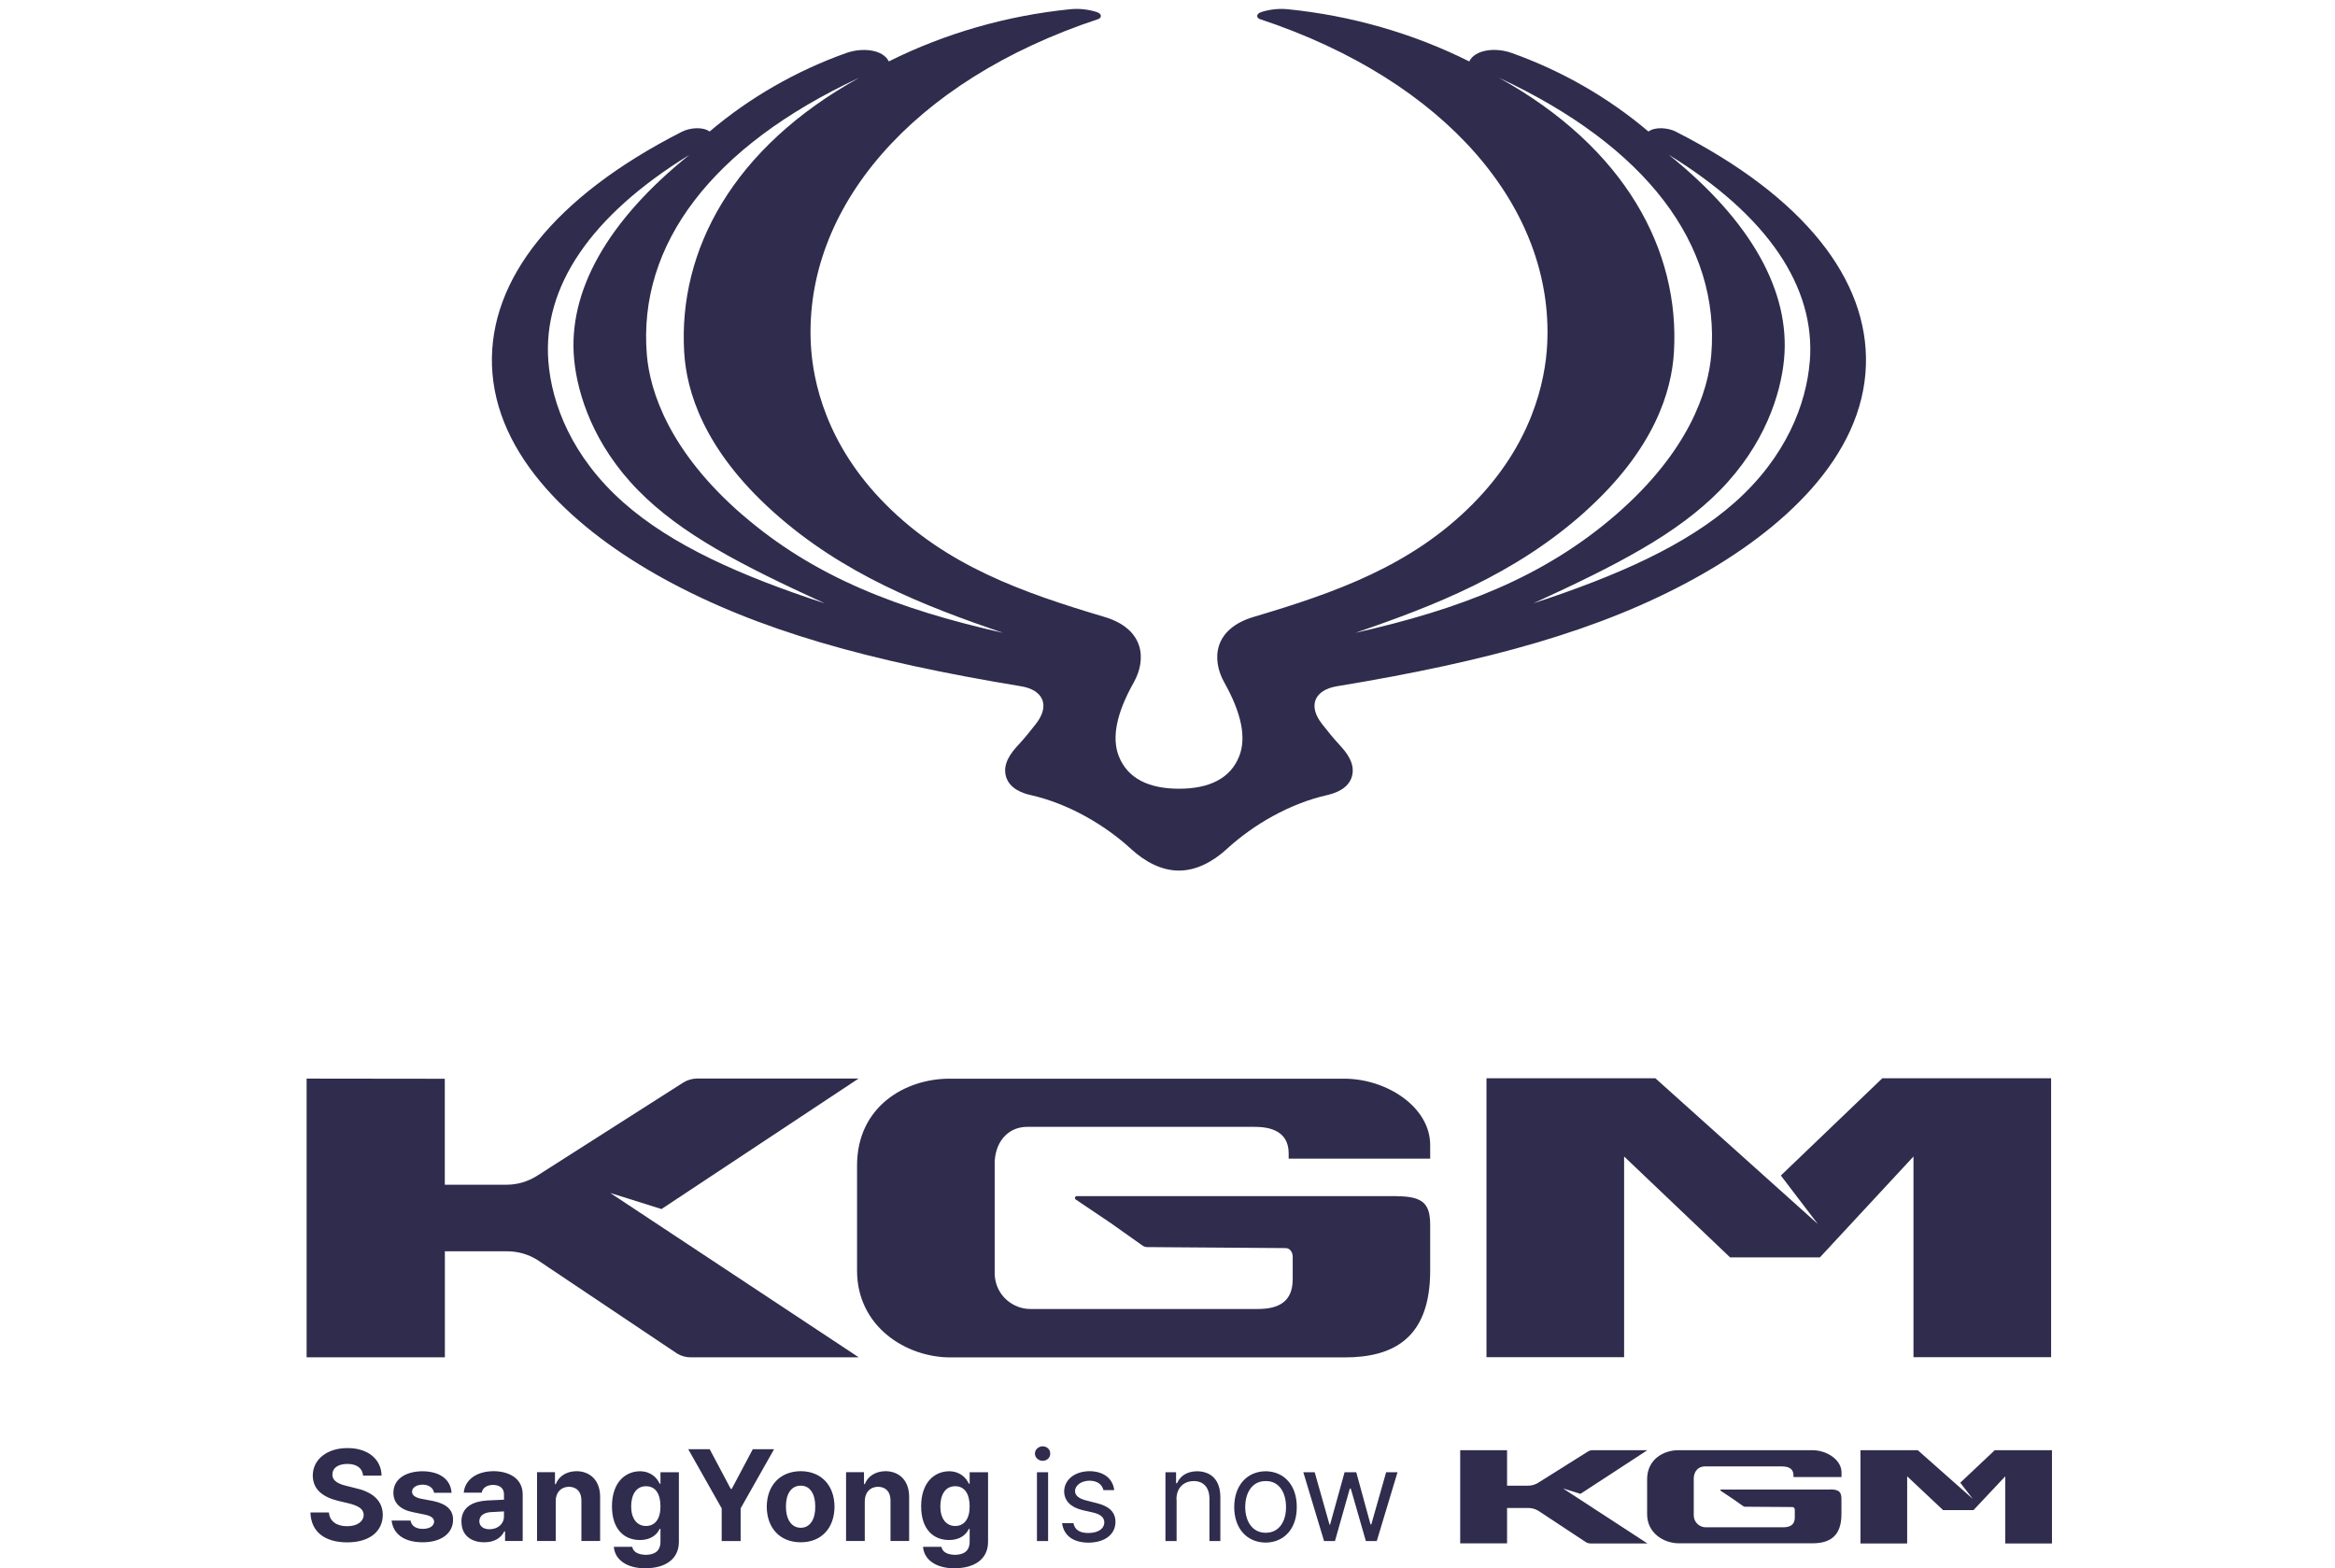
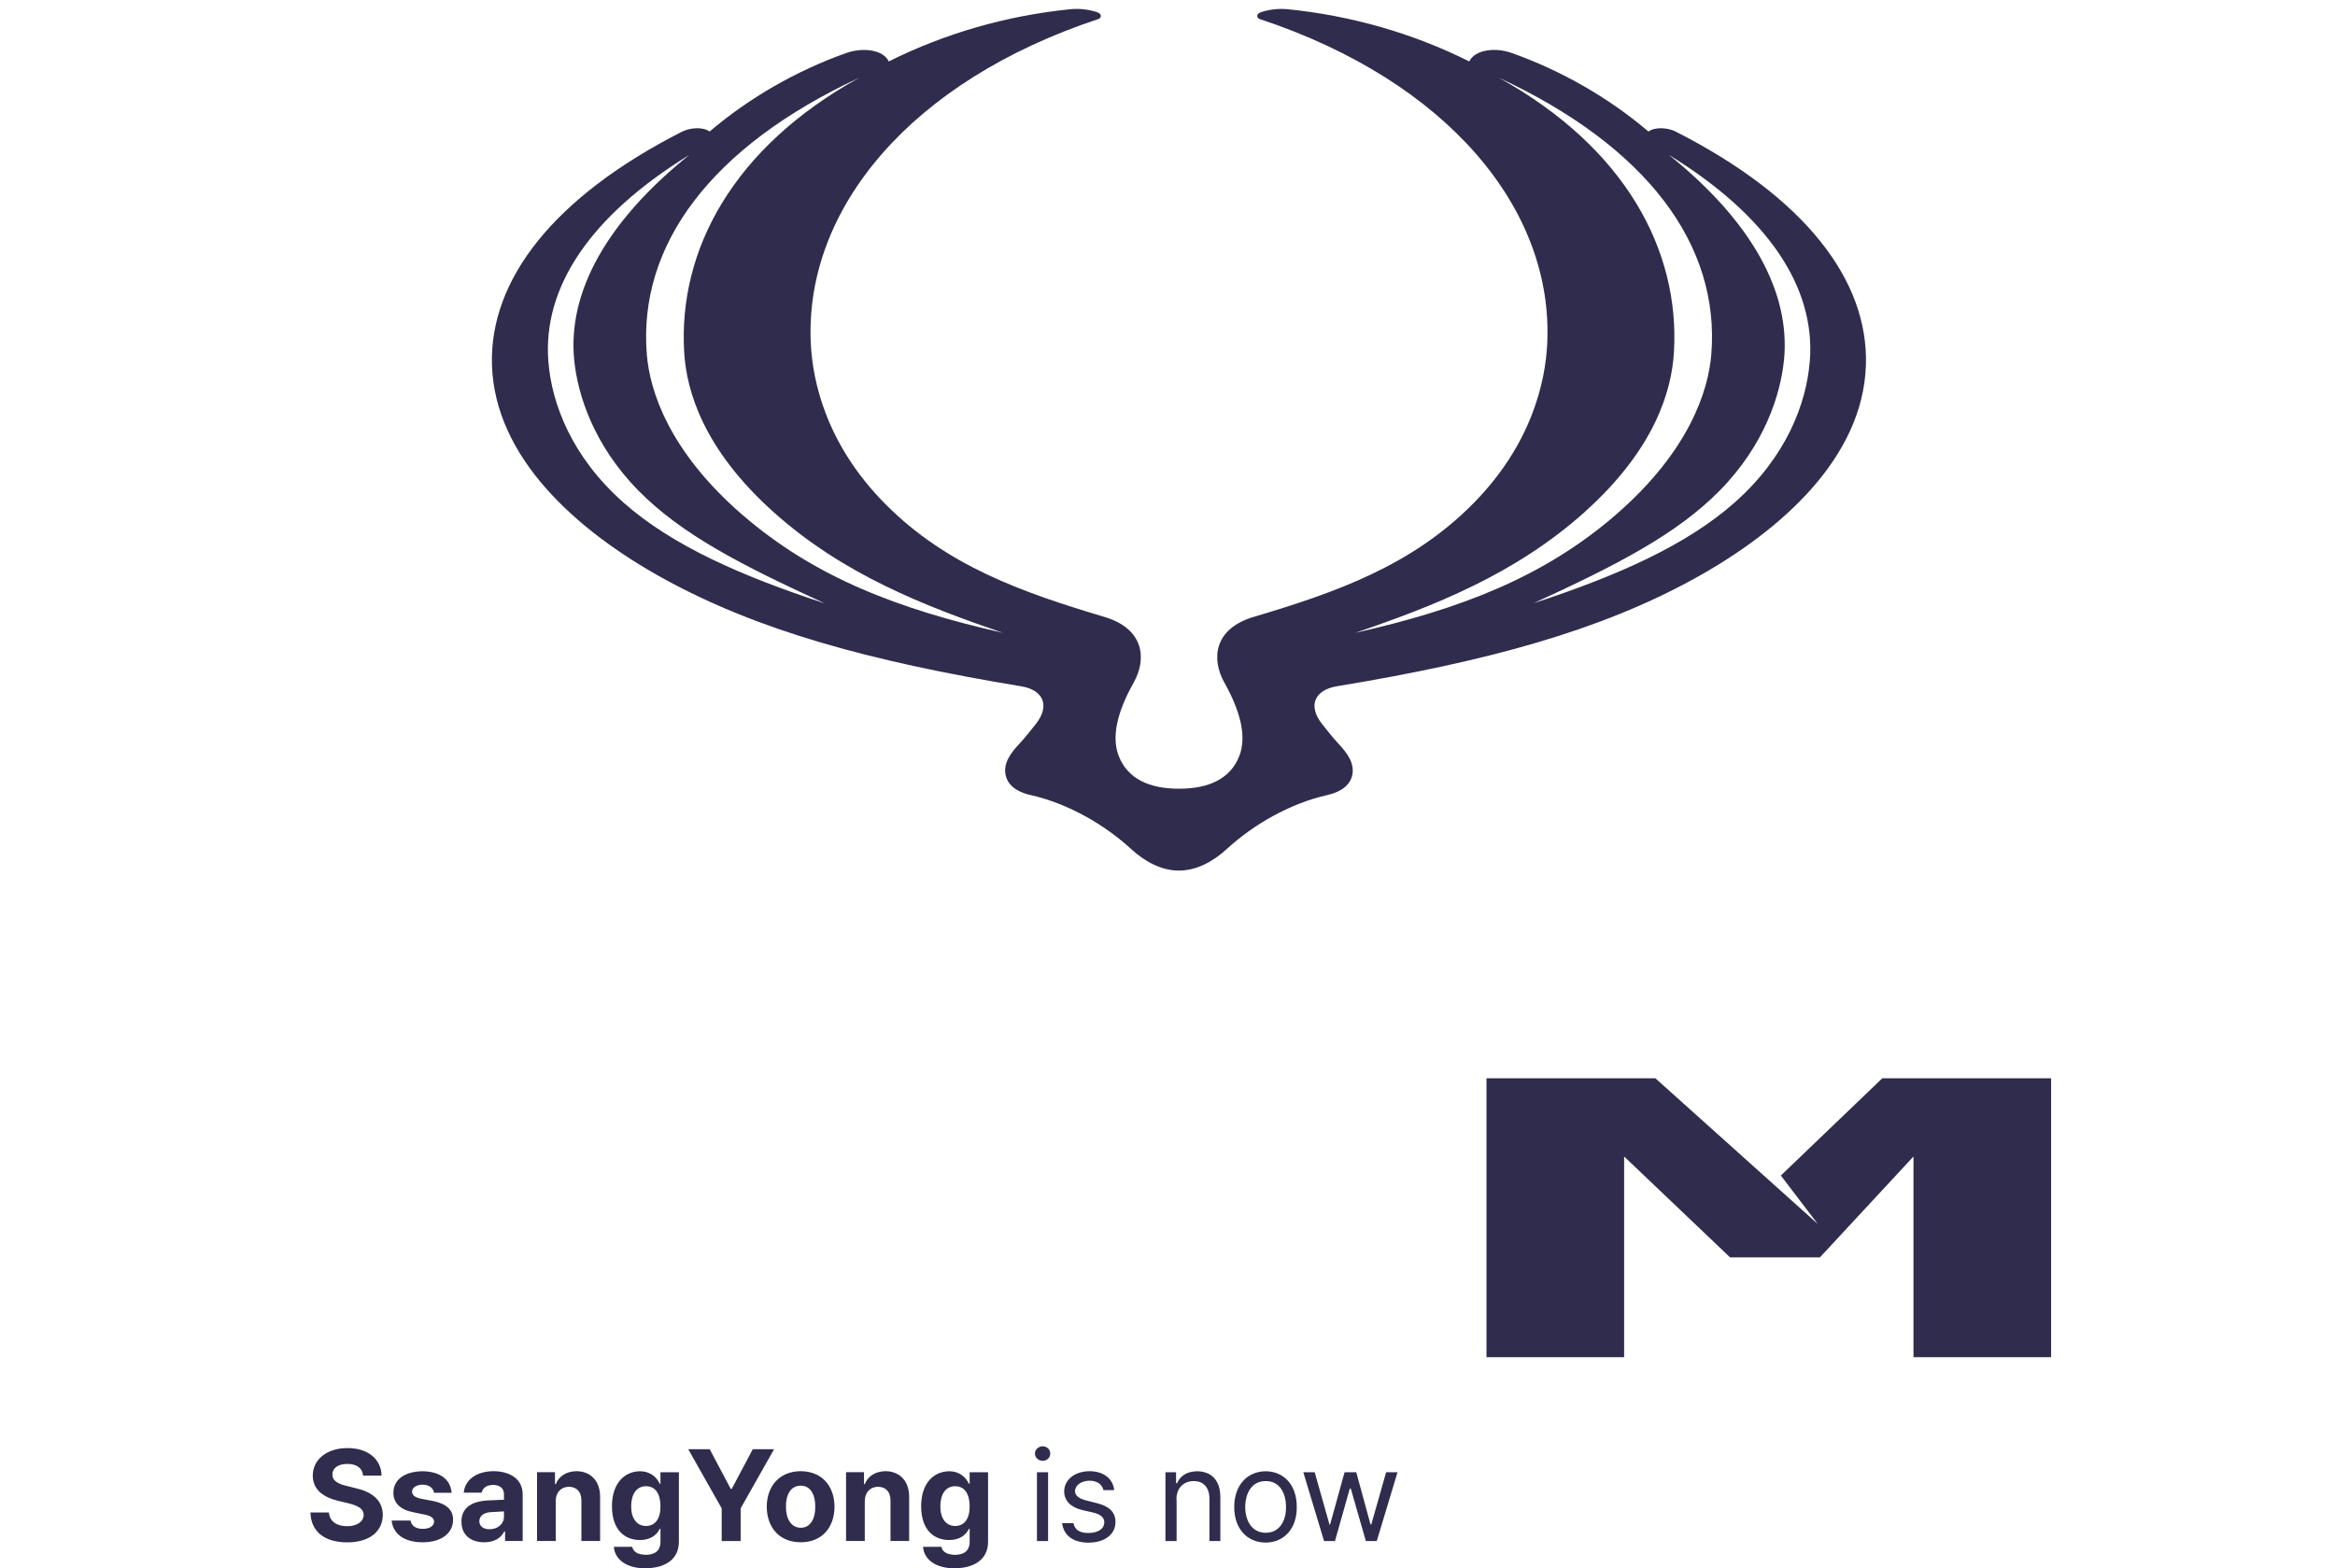
<svg xmlns="http://www.w3.org/2000/svg" width="100%" height="100%" viewBox="0 0 198 133" version="1.1" xml:space="preserve" style="fill-rule:evenodd;clip-rule:evenodd;stroke-linejoin:round;stroke-miterlimit:2;">
  <g transform="matrix(1,0,0,1,26,0)">
-     <path d="M92.458,101.437L65.308,101.437C65.156,101.437 65.097,101.642 65.222,101.728L68.178,103.718L70.876,105.629C70.995,105.715 71.14,105.761 71.286,105.761L83.036,105.847C83.353,105.847 83.617,106.171 83.617,106.568L83.617,108.492C83.617,110.396 82.427,111.011 80.662,111.011L61.354,111.011C59.946,111.011 58.445,109.927 58.346,108.102L58.346,98.475C58.465,96.584 59.681,95.565 61.083,95.565L80.404,95.565C82.341,95.565 83.274,96.359 83.274,97.82L83.274,98.263L95.275,98.263L95.275,97.106C95.275,93.906 91.625,91.479 87.962,91.479L54.517,91.479C50.762,91.479 46.675,93.84 46.675,98.845L46.675,107.752C46.675,112.506 50.834,115.117 54.59,115.117L88.015,115.117C92.154,115.117 95.275,113.491 95.275,107.752L95.275,103.923C95.275,102.158 94.752,101.45 92.445,101.45" style="fill:rgb(47,44,77);fill-rule:nonzero;" />
-     <path d="M46.794,115.111L32.572,115.111C32.161,115.111 31.752,114.998 31.401,114.78L19.539,106.832C18.779,106.363 17.899,106.118 17.007,106.118L11.723,106.118L11.723,115.111L0,115.111L0,91.472L11.717,91.486L11.717,100.472L16.947,100.472C17.84,100.472 18.706,100.227 19.473,99.757L31.957,91.796C32.307,91.585 32.71,91.466 33.127,91.466L46.808,91.466L30.092,102.535L25.748,101.172L46.808,115.104L46.794,115.111Z" style="fill:rgb(47,44,77);fill-rule:nonzero;" />
    <path d="M114.371,91.446L100.049,91.446L100.049,115.098L111.719,115.098L111.719,98.078L120.705,106.634L128.322,106.634L136.257,98.078L136.257,115.098L147.927,115.098L147.927,91.446L133.612,91.446L125.01,99.692L128.144,103.804L114.371,91.446Z" style="fill:rgb(47,44,77);fill-rule:nonzero;" />
    <path d="M127.463,30.634C127.178,34.244 125.466,38.741 121.102,42.609C116.989,46.252 111.144,48.831 104.023,51.165C111.144,47.905 116.196,45.293 119.839,41.591C123.647,37.716 124.996,33.431 125.281,30.482C125.829,24.756 122.523,18.765 115.514,13.132C123.899,18.289 127.959,24.339 127.469,30.628M108.387,43.409C114.331,38.079 115.753,33.134 115.944,29.86C116.453,21.225 111.818,12.523 101.087,6.586C113.61,12.411 119.878,20.736 119.111,30.072C118.86,33.127 117.247,38.258 111.012,43.66C104.909,48.943 97.827,51.661 88.914,53.671C95.619,51.383 102.475,48.712 108.393,43.409M36.949,43.66C30.714,38.258 29.1,33.134 28.849,30.072C28.082,20.742 34.35,12.411 46.874,6.586C36.142,12.517 31.507,21.225 32.016,29.86C32.208,33.134 33.63,38.073 39.574,43.409C45.485,48.712 52.349,51.376 59.053,53.671C50.14,51.654 43.058,48.943 36.955,43.66M26.859,42.609C22.488,38.741 20.775,34.244 20.498,30.634C20.008,24.346 24.068,18.296 32.453,13.138C25.444,18.772 22.138,24.769 22.686,30.489C22.971,33.438 24.32,37.722 28.128,41.597C31.771,45.3 36.823,47.912 43.944,51.172C36.823,48.837 30.978,46.259 26.865,42.615M116.149,11.181C115.435,10.817 114.351,10.738 113.782,11.155C110.364,8.252 106.416,6.004 102.217,4.503C100.75,3.974 99.057,4.232 98.587,5.21C93.793,2.81 88.563,1.329 83.247,0.787C82.467,0.707 81.713,0.787 80.986,1.012C80.424,1.184 80.589,1.541 80.814,1.613C96.676,6.863 105.762,17.688 105.199,29.153C105.041,32.353 103.897,37.696 98.872,42.754C93.681,47.984 87.261,50.252 80.292,52.322C76.926,53.327 76.701,55.893 77.819,57.883C79.273,60.475 79.696,62.551 79.088,64.118C78.328,66.062 76.476,66.889 73.977,66.889C71.478,66.889 69.626,66.062 68.866,64.118C68.257,62.551 68.674,60.475 70.135,57.883C71.253,55.893 71.028,53.327 67.662,52.322C60.693,50.246 54.273,47.984 49.082,42.754C44.057,37.696 42.913,32.353 42.754,29.153C42.192,17.688 51.271,6.863 67.14,1.613C67.365,1.541 67.53,1.184 66.968,1.012C66.241,0.787 65.487,0.707 64.707,0.787C59.39,1.329 54.167,2.81 49.366,5.21C48.904,4.232 47.204,3.98 45.736,4.503C41.538,6.004 37.59,8.252 34.172,11.155C33.603,10.738 32.519,10.817 31.805,11.181C20.947,16.716 15.499,23.731 15.717,30.952C15.955,38.774 22.838,44.989 30.31,49.095C38.238,53.446 47.667,56.071 60.581,58.2C62.445,58.504 63.087,59.82 61.824,61.414C61.361,61.996 60.925,62.558 60.382,63.14C59.767,63.801 59,64.74 59.298,65.831C59.595,66.908 60.746,67.285 61.414,67.431C64.588,68.152 67.662,69.937 69.904,71.993C71.094,73.084 72.489,73.831 73.97,73.831C75.451,73.831 76.853,73.078 78.037,71.993C80.278,69.937 83.346,68.152 86.527,67.431C87.188,67.279 88.345,66.908 88.643,65.831C88.94,64.74 88.173,63.801 87.558,63.14C87.016,62.558 86.58,61.996 86.117,61.414C84.854,59.82 85.502,58.511 87.36,58.2C100.273,56.071 109.702,53.453 117.63,49.095C125.102,44.989 131.985,38.774 132.223,30.952C132.442,23.731 127,16.716 116.136,11.181" style="fill:rgb(47,44,77);fill-rule:nonzero;" />
-     <path d="M129.188,126.325L119.931,126.325C119.878,126.325 119.859,126.392 119.905,126.425L120.91,127.092L121.822,127.734C121.862,127.76 121.915,127.78 121.961,127.78L125.995,127.807C126.101,127.807 126.193,127.912 126.193,128.045L126.193,128.686C126.193,129.321 125.79,129.526 125.188,129.526L118.642,129.526C118.166,129.526 117.657,129.162 117.624,128.554L117.624,125.334C117.663,124.699 118.073,124.362 118.556,124.362L125.109,124.362C125.763,124.362 126.081,124.626 126.081,125.115L126.081,125.261L130.154,125.261L130.154,124.871C130.154,123.8 128.917,122.986 127.674,122.986L116.328,122.986C115.052,122.986 113.67,123.773 113.67,125.446L113.67,128.422C113.67,130.008 115.078,130.881 116.354,130.881L127.687,130.881C129.089,130.881 130.147,130.339 130.147,128.422L130.147,127.139C130.147,126.55 129.969,126.312 129.188,126.312" style="fill:rgb(47,44,77);fill-rule:nonzero;" />
-     <path d="M113.696,130.894L108.869,130.894C108.73,130.894 108.592,130.855 108.473,130.782L104.446,128.124C104.188,127.965 103.89,127.886 103.586,127.886L101.794,127.886L101.794,130.888L97.82,130.888L97.82,122.986L101.794,122.986L101.794,125.995L103.566,125.995C103.87,125.995 104.161,125.916 104.419,125.757L108.651,123.099C108.77,123.026 108.909,122.986 109.048,122.986L113.689,122.986L108.016,126.689L106.542,126.233L113.683,130.888L113.696,130.894Z" style="fill:rgb(47,44,77);fill-rule:nonzero;" />
-     <path d="M136.62,122.986L131.761,122.986L131.761,130.894L135.721,130.894L135.721,125.201L138.763,128.064L141.348,128.064L144.039,125.201L144.039,130.894L148,130.894L148,122.986L143.147,122.986L140.224,125.744L141.289,127.119L136.62,122.986Z" style="fill:rgb(47,44,77);fill-rule:nonzero;" />
    <path d="M86.275,130.69L87.201,130.69L88.458,126.246L88.543,126.246L89.82,130.69L90.745,130.69L92.504,124.858L91.539,124.858L90.282,129.281L90.216,129.281L89.006,124.858L88.015,124.858L86.785,129.301L86.738,129.301L85.482,124.858L84.517,124.858L86.275,130.69ZM79.591,127.807C79.591,126.643 80.139,125.598 81.33,125.605C82.507,125.592 83.055,126.636 83.049,127.807C83.062,128.964 82.507,129.989 81.33,129.989C80.153,129.989 79.591,128.964 79.591,127.807ZM81.323,130.822C82.91,130.809 83.975,129.612 83.961,127.807C83.975,125.982 82.903,124.785 81.323,124.772C79.736,124.785 78.658,125.982 78.658,127.807C78.658,129.632 79.736,130.809 81.323,130.822ZM73.759,127.192C73.745,126.18 74.374,125.605 75.233,125.605C76.047,125.605 76.542,126.147 76.556,127.059L76.556,130.69L77.481,130.69L77.481,126.974C77.481,125.499 76.688,124.785 75.504,124.772C74.625,124.785 74.076,125.182 73.812,125.783L73.726,125.783L73.726,124.858L72.826,124.858L72.826,130.69L73.772,130.69L73.772,127.192L73.759,127.192ZM67.583,126.372L68.482,126.372C68.37,125.413 67.616,124.778 66.393,124.765C65.117,124.778 64.25,125.492 64.237,126.484C64.25,127.278 64.786,127.826 65.798,128.071L66.677,128.269C67.338,128.422 67.636,128.699 67.642,129.109C67.629,129.658 67.113,130.008 66.28,130.008C65.546,130.008 65.136,129.731 65.024,129.175L64.059,129.175C64.211,130.233 64.991,130.815 66.3,130.828C67.761,130.815 68.588,130.068 68.588,129.07C68.588,128.256 68.072,127.741 67.028,127.483L66.168,127.264C65.474,127.099 65.17,126.835 65.156,126.451C65.17,125.968 65.672,125.585 66.386,125.572C67.08,125.585 67.451,125.902 67.576,126.385M61.758,123.271C61.758,123.608 62.055,123.886 62.419,123.886C62.783,123.886 63.067,123.608 63.054,123.271C63.067,122.927 62.769,122.656 62.419,122.656C62.068,122.656 61.758,122.933 61.758,123.271ZM61.929,130.69L62.875,130.69L62.875,124.858L61.929,124.858L61.929,130.69ZM53.737,127.76C53.737,126.749 54.167,126.041 54.993,126.041C55.82,126.041 56.223,126.716 56.223,127.76C56.223,128.805 55.774,129.413 54.993,129.413C54.213,129.413 53.737,128.765 53.737,127.76ZM54.947,132.997C56.62,132.997 57.784,132.237 57.784,130.756L57.784,124.858L56.223,124.858L56.223,125.83L56.157,125.83C55.939,125.367 55.463,124.785 54.484,124.772C53.195,124.785 52.11,125.763 52.11,127.741C52.11,129.718 53.168,130.604 54.484,130.604C55.417,130.604 55.939,130.134 56.157,129.658L56.223,129.658L56.223,130.736C56.223,131.543 55.727,131.847 54.993,131.86C54.359,131.847 53.916,131.642 53.83,131.179L52.269,131.179C52.355,132.276 53.36,133.004 54.954,133.004M47.33,127.298C47.343,126.537 47.793,126.101 48.454,126.087C49.128,126.101 49.512,126.524 49.512,127.251L49.512,130.683L51.092,130.683L51.092,126.967C51.105,125.605 50.299,124.778 49.089,124.765C48.222,124.778 47.594,125.195 47.33,125.863L47.264,125.863L47.264,124.851L45.743,124.851L45.743,130.683L47.33,130.683L47.33,127.298ZM40.645,127.78C40.632,126.755 41.062,125.988 41.901,125.995C42.715,125.982 43.144,126.755 43.131,127.78C43.144,128.805 42.715,129.565 41.901,129.565C41.088,129.565 40.638,128.805 40.645,127.78ZM41.901,130.795C43.66,130.795 44.751,129.585 44.764,127.78C44.751,125.988 43.667,124.778 41.901,124.765C40.129,124.778 39.032,125.988 39.018,127.78C39.032,129.585 40.129,130.795 41.901,130.795ZM32.36,122.9L35.197,127.919L35.197,130.69L36.803,130.69L36.803,127.919L39.64,122.9L37.835,122.9L36.05,126.266L35.964,126.266L34.178,122.9L32.353,122.9L32.36,122.9ZM27.52,127.76C27.52,126.749 27.95,126.041 28.776,126.041C29.603,126.041 30.006,126.716 30.006,127.76C30.006,128.805 29.556,129.413 28.776,129.413C27.996,129.413 27.52,128.765 27.52,127.76ZM28.73,132.997C30.403,132.997 31.567,132.237 31.567,130.756L31.567,124.858L30.006,124.858L30.006,125.83L29.94,125.83C29.722,125.367 29.246,124.785 28.267,124.772C26.978,124.785 25.893,125.763 25.893,127.741C25.893,129.718 26.951,130.604 28.267,130.604C29.199,130.604 29.722,130.134 29.94,129.658L30.006,129.658L30.006,130.736C30.006,131.543 29.51,131.847 28.776,131.86C28.141,131.847 27.698,131.642 27.612,131.179L26.052,131.179C26.138,132.276 27.143,133.004 28.737,133.004M21.119,127.298C21.133,126.537 21.582,126.101 22.243,126.087C22.918,126.101 23.301,126.524 23.301,127.251L23.301,130.683L24.888,130.683L24.888,126.967C24.901,125.605 24.095,124.778 22.885,124.765C22.019,124.778 21.39,125.195 21.126,125.863L21.06,125.863L21.06,124.851L19.539,124.851L19.539,130.683L21.126,130.683L21.126,127.298L21.119,127.298ZM14.646,129.017C14.646,128.567 14.996,128.303 15.545,128.243C15.81,128.223 16.491,128.19 16.735,128.177L16.735,128.593C16.749,129.208 16.24,129.691 15.506,129.691C15.01,129.691 14.646,129.446 14.646,129.01M13.132,129.056C13.132,130.213 13.958,130.795 15.069,130.795C15.935,130.795 16.491,130.418 16.762,129.87L16.828,129.87L16.828,130.683L18.322,130.683L18.322,126.742C18.322,125.347 17.126,124.772 15.856,124.765C14.302,124.778 13.416,125.572 13.323,126.59L14.844,126.59C14.924,126.187 15.261,125.942 15.81,125.929C16.392,125.942 16.735,126.213 16.735,126.722L16.735,127.185L15.281,127.251C14.17,127.331 13.125,127.747 13.125,129.056M10.818,126.597L12.292,126.597C12.213,125.473 11.313,124.785 9.826,124.772C8.331,124.785 7.359,125.479 7.359,126.597C7.359,127.456 7.935,128.038 9.052,128.25L10.017,128.448C10.56,128.56 10.798,128.746 10.811,129.043C10.798,129.427 10.414,129.658 9.846,129.658C9.277,129.658 8.887,129.413 8.814,128.951L7.207,128.951C7.34,130.094 8.265,130.795 9.846,130.795C11.426,130.795 12.418,130.028 12.418,128.884C12.418,128.045 11.869,127.542 10.745,127.298L9.687,127.099C9.145,126.98 8.94,126.769 8.94,126.504C8.94,126.154 9.323,125.909 9.839,125.909C10.355,125.909 10.732,126.173 10.804,126.59M4.794,125.142L6.354,125.142C6.334,123.753 5.197,122.801 3.471,122.808C1.779,122.795 0.522,123.74 0.522,125.142C0.536,126.299 1.336,126.947 2.658,127.278L3.498,127.476C4.357,127.688 4.827,127.939 4.84,128.468C4.827,129.05 4.278,129.433 3.432,129.433C2.585,129.433 1.957,129.05 1.891,128.269L0.324,128.269C0.37,129.929 1.567,130.802 3.445,130.802C5.323,130.802 6.447,129.889 6.46,128.468C6.447,127.172 5.462,126.491 4.126,126.2L3.419,126.021C2.751,125.869 2.162,125.611 2.189,125.03C2.189,124.52 2.638,124.15 3.465,124.15C4.245,124.15 4.741,124.514 4.787,125.142" style="fill:rgb(47,44,77);fill-rule:nonzero;" />
  </g>
</svg>